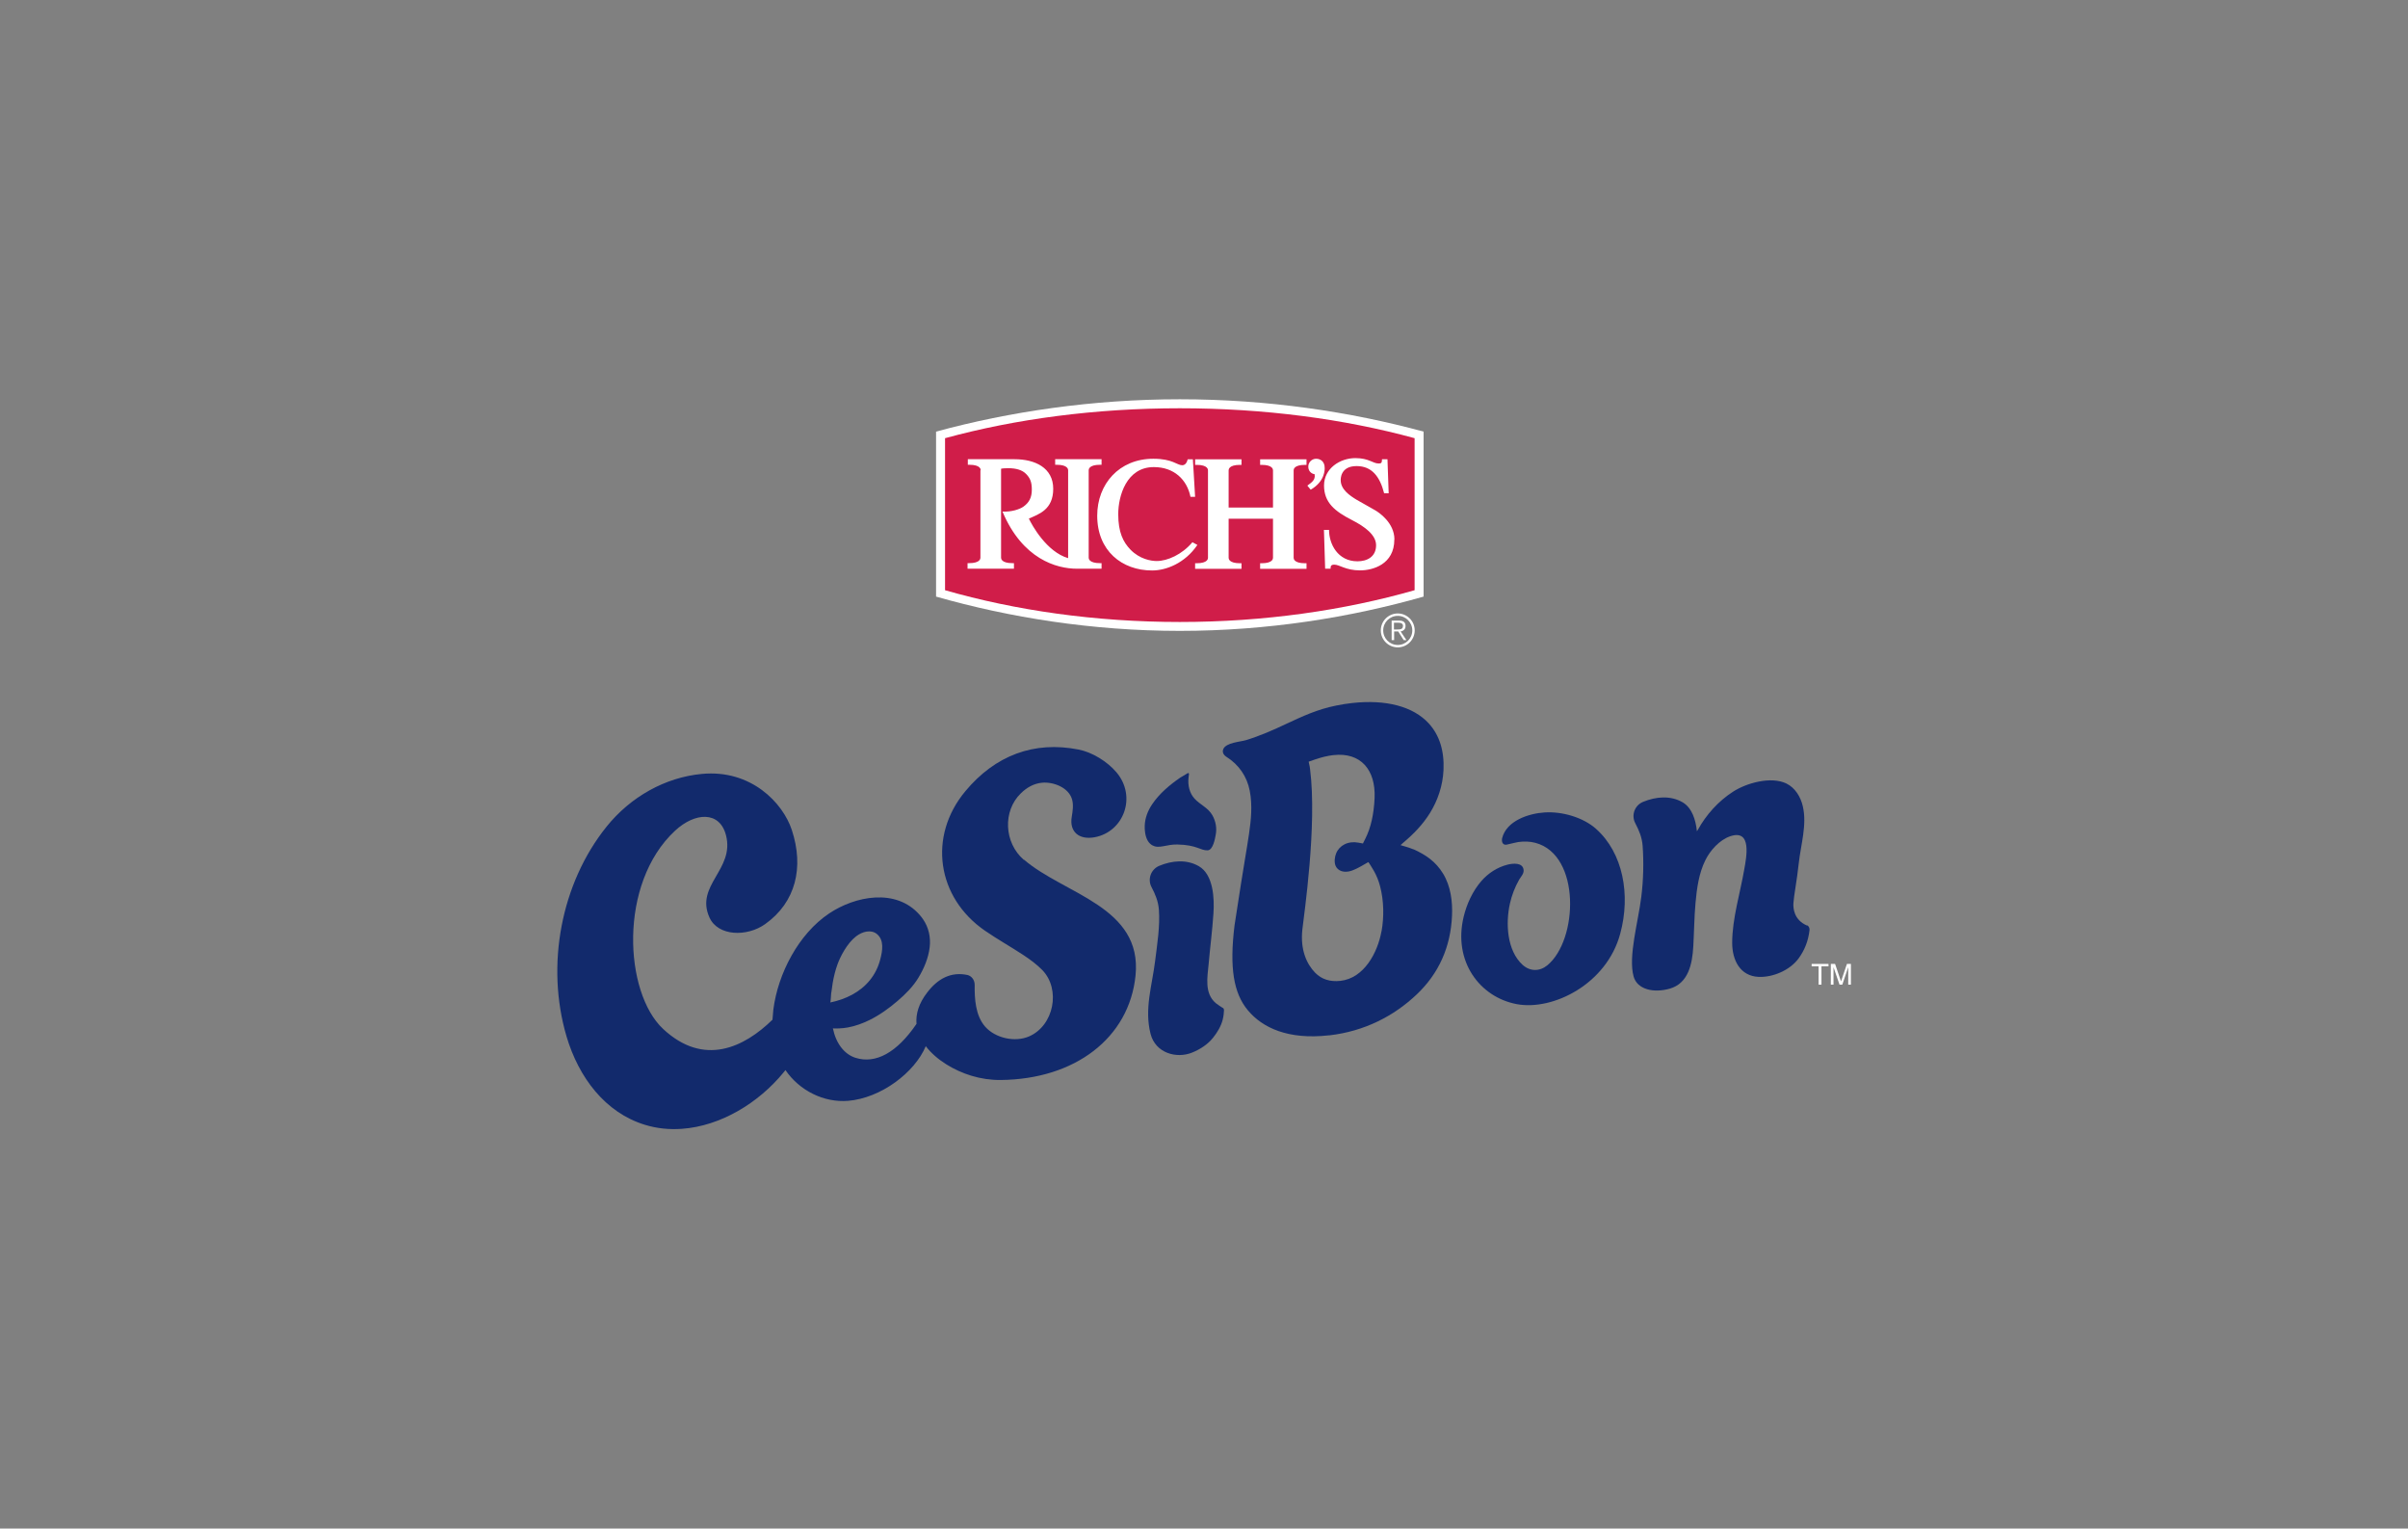
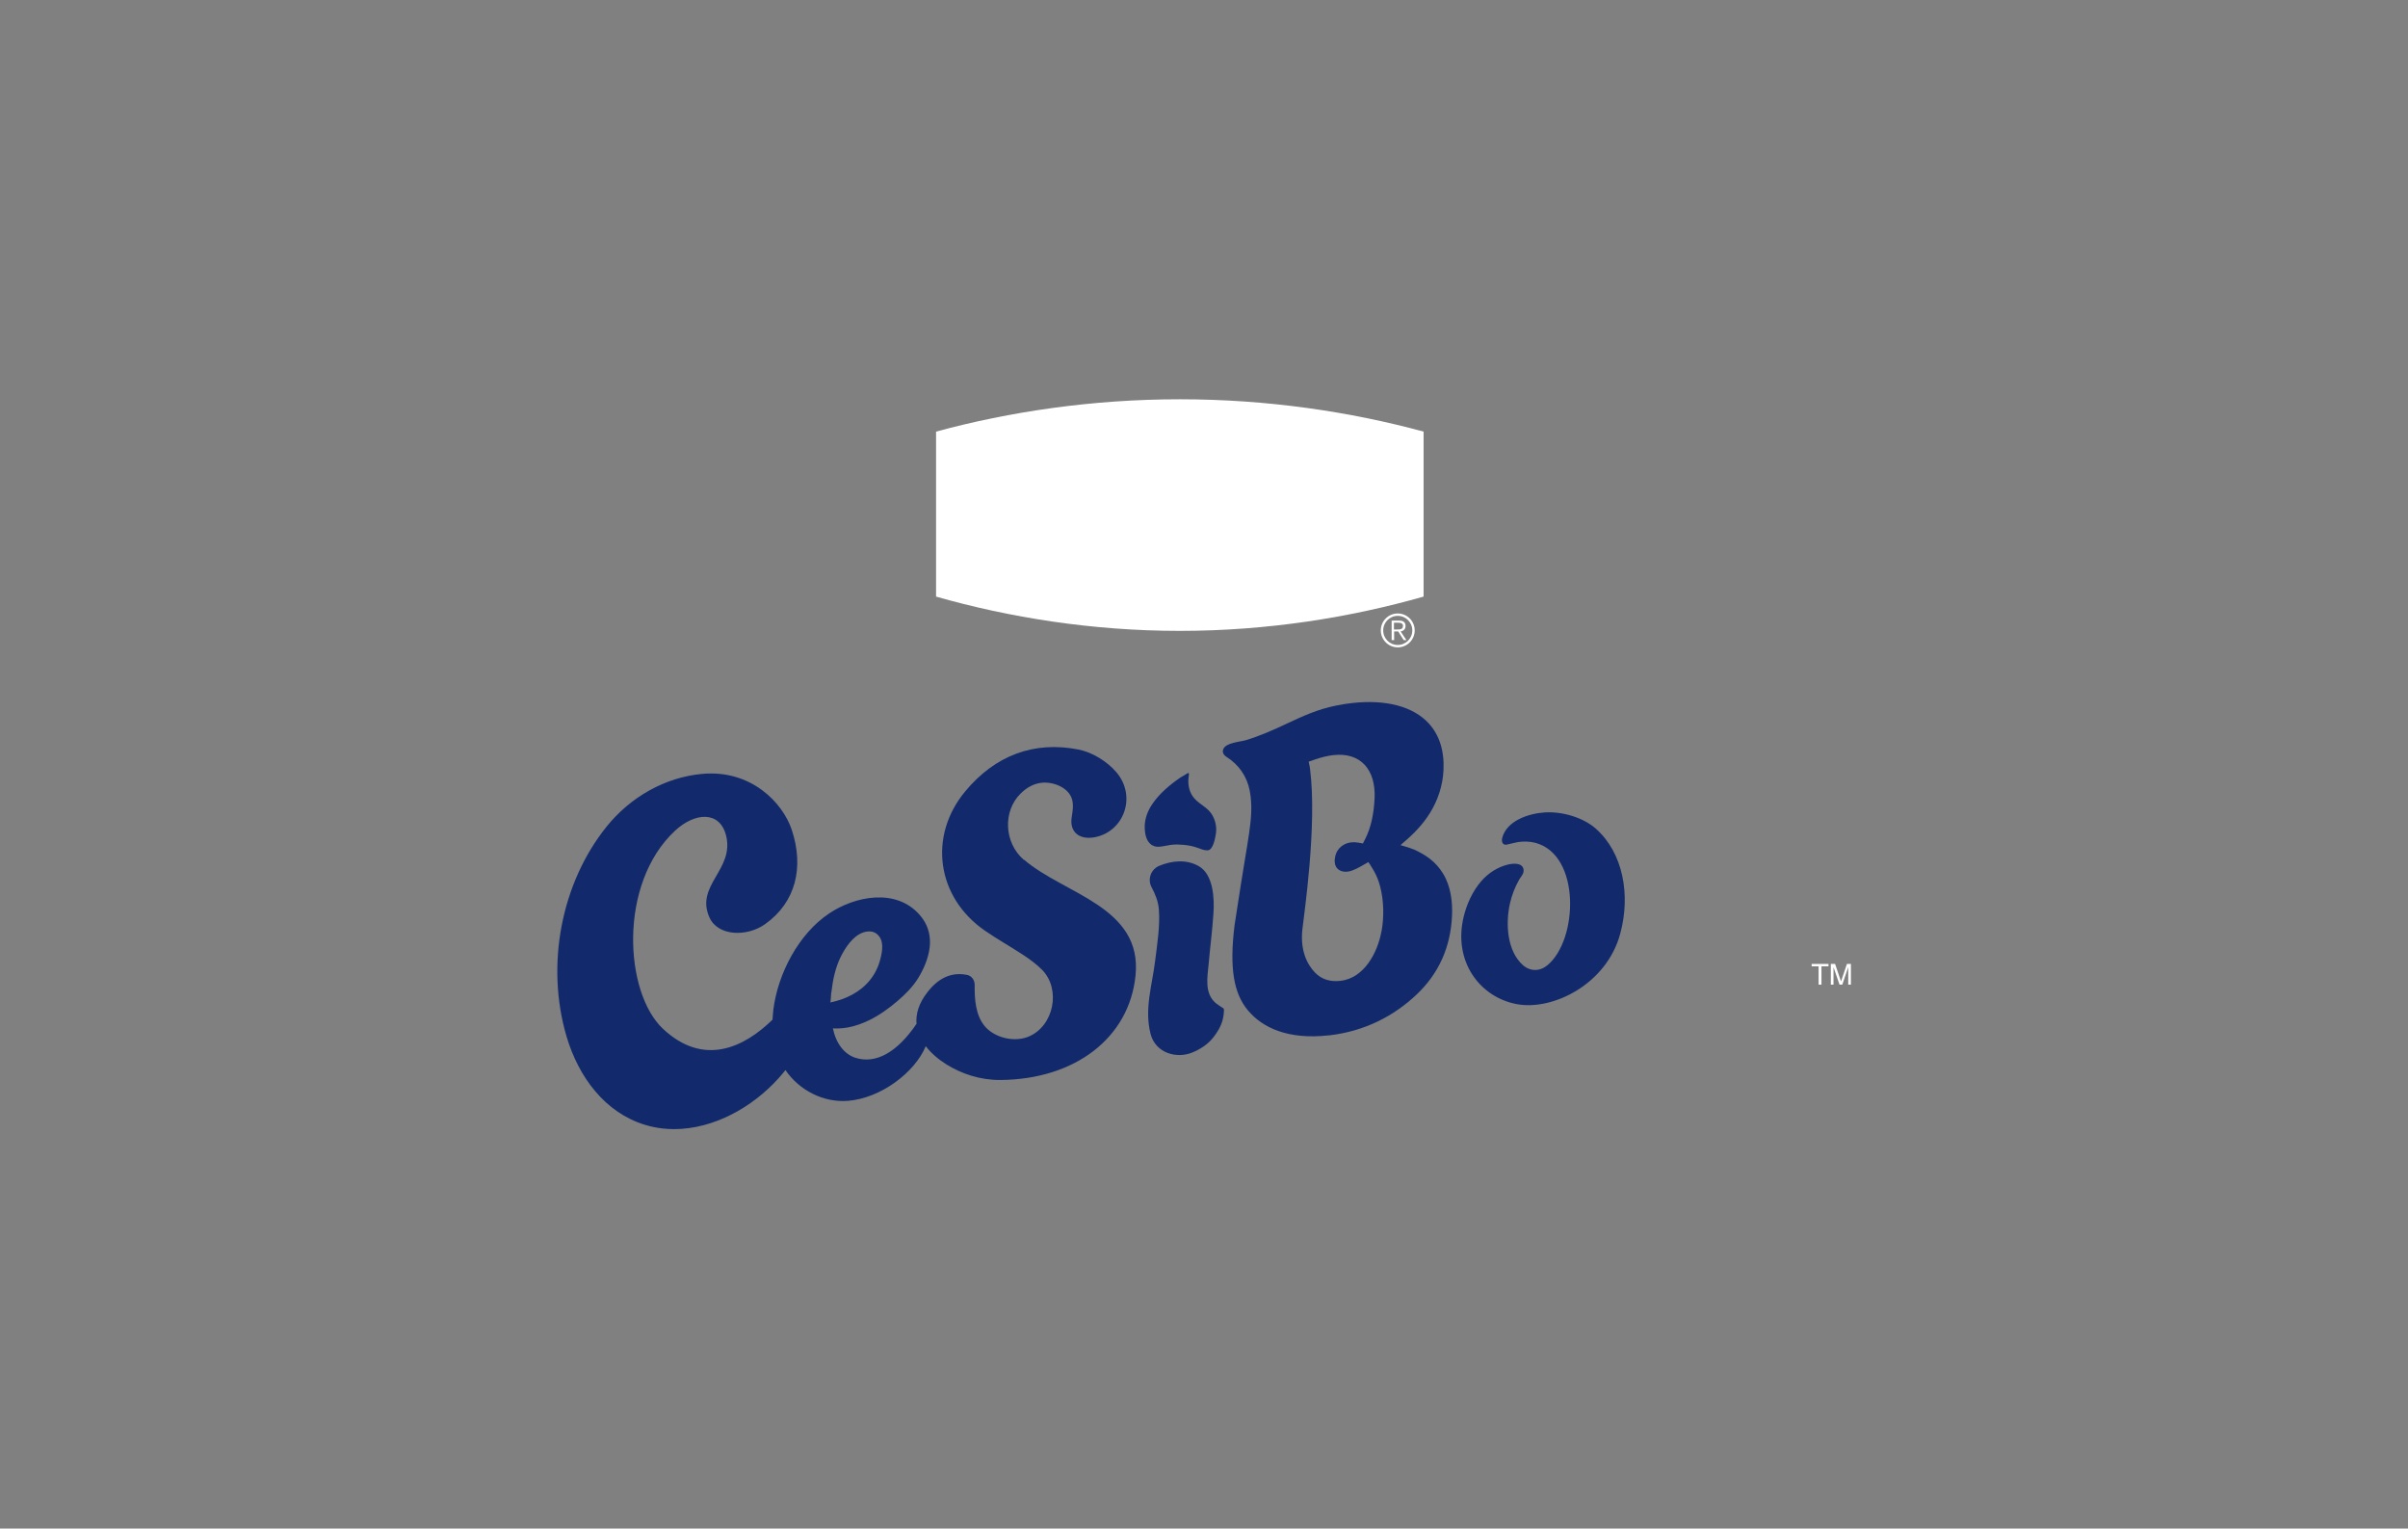
<svg xmlns="http://www.w3.org/2000/svg" id="Camada_1" data-name="Camada 1" viewBox="0 0 260 165">
  <rect x="0" y="0" width="260" height="165" fill="#808080" stroke="none" />
  <defs>
    <style>      .cls-1 {        fill: #122a6c;      }      .cls-1, .cls-2, .cls-3 {        stroke-width: 0px;      }      .cls-2 {        fill: #fff;      }      .cls-3 {        fill: #d01d49;      }    </style>
  </defs>
  <path class="cls-2" d="M150.26,69.1v-2.11h.81c.43,0,.69.16.69.58,0,.34-.2.53-.53.59l.63.94h-.3l-.59-.94h-.44v.94h-.26ZM151.49,67.58c0-.28-.22-.36-.5-.36h-.48v.73h.34c.34,0,.63-.02.63-.37M150.92,66.22c-1.01,0-1.83.82-1.83,1.83s.82,1.83,1.83,1.83,1.83-.82,1.83-1.83-.82-1.83-1.83-1.83M150.92,69.62c-.87,0-1.57-.7-1.57-1.57s.7-1.57,1.57-1.57,1.57.7,1.57,1.57-.7,1.57-1.57,1.57" />
  <path class="cls-2" d="M127.39,43.1c-9.46,0-18.4,1.34-26.32,3.49v17.81c7.89,2.25,16.84,3.7,26.32,3.7s18.43-1.45,26.32-3.7v-17.81c-7.92-2.15-16.86-3.49-26.32-3.49" />
-   <path class="cls-3" d="M127.39,44.07c-9.12,0-17.73,1.15-25.35,3.23v16.41c7.59,2.18,16.21,3.43,25.35,3.43s17.76-1.26,25.35-3.43v-16.41c-7.62-2.08-16.24-3.23-25.35-3.23" />
  <path class="cls-2" d="M150.55,58.24c0,2.69-2.34,3.33-3.69,3.33-1.58,0-2.21-.62-2.8-.62-.42,0-.39.26-.39.44h-.59l-.13-4.19h.55c0,1.52.94,3.39,3.07,3.39,1.02,0,2.01-.47,2.01-1.74,0-1.12-1.25-2.02-2.58-2.7-1.86-.95-3.04-1.89-3.04-3.74s1.73-2.96,3.38-2.96c1.47,0,1.89.58,2.51.58.27,0,.37-.04.37-.46h.59l.13,3.68h-.49c-.46-1.8-1.32-2.94-2.98-2.94-1.78,0-1.71,1.46-1.71,1.52,0,.99.94,1.65,1.76,2.14.82.48,1.66.92,2.01,1.14.35.21,2.03,1.31,2.03,3.13M143.03,50.5c0-.68-.45-.98-.92-.98s-.85.38-.85.85c0,.6.49.81.68.81.12.64-.32.89-.78,1.24.13.15.12.15.36.44,1.59-.92,1.51-2.24,1.51-2.36M137.45,55.99v4.22c0,.08-.01.59-1.23.59h-.16v.6h5.01v-.6h-.16c-1.22,0-1.23-.51-1.23-.59v-9.44c0-.08.01-.59,1.23-.59h.16v-.6h-5.01v.6h.16c1.22,0,1.23.51,1.23.59v4.02h-4.79v-4.02c0-.08.01-.59,1.23-.59h.16v-.6h-5.01v.6h.16c1.22,0,1.23.51,1.23.59v9.44c0,.08-.01.59-1.23.59h-.16v.6h5.01v-.6h-.16c-1.22,0-1.23-.51-1.23-.59v-4.22h4.79ZM129.28,58.82c-.53-.29-.36-.19-.53-.29-1.12,1.33-2.7,2.03-3.86,2.03-.6,0-1.83-.2-2.83-1.23-.79-.82-1.32-1.87-1.32-3.83s.89-5.08,3.84-5.08c2.2,0,3.59,1.37,3.96,3.21h.5s-.23-3.88-.24-4.05h-.56c-.08.34-.26.64-.59.64-.57,0-1.03-.7-3.12-.7-3.7,0-6.06,2.74-6.06,6.15,0,3.78,2.66,5.91,5.93,5.91,1.52,0,3.55-.79,4.88-2.75M105.86,50.77v9.43c0,.08-.01.59-1.23.59h-.16v.6h5.01v-.6h-.16c-1.22,0-1.23-.51-1.23-.59h0v-9.6c.13-.04.46-.06.78-.06.84,0,1.51.19,1.93.63.39.41.61.8.61,1.68s-.3,1.41-.92,1.85c-.37.26-1.27.58-2.25.52,2.16,5.14,5.85,6.17,8.04,6.17h2.66v-.6h-.16c-1.22,0-1.23-.51-1.23-.59,0,0,0-9.44,0-9.44,0-.08.01-.59,1.23-.59h.16v-.6h-5.01v.6h.16c1.22,0,1.24.51,1.24.59,0,0,0,9.48,0,9.49-2.33-.68-3.91-3.57-4.24-4.27,1.07-.48,2.63-.95,2.63-3.22s-1.97-3.19-4.17-3.19h-5.05v.6h.16c1.22,0,1.23.51,1.23.59" />
  <path class="cls-1" d="M110.54,92.81c-2.14-1.85-2.28-5.27-.32-7.17.63-.62,1.4-1.07,2.3-1.15,1.21-.11,2.86.51,3.23,1.79.18.61.07,1.28-.03,1.9-.27,1.61.79,2.5,2.46,2.2,3.17-.58,4.58-4.4,2.37-7.01-1.01-1.19-2.63-2.17-4.09-2.46-4.82-.95-9.01.63-12.23,4.5-4.05,4.86-3.08,11.46,2.1,15.04,1.36.94,2.8,1.74,4.18,2.65.71.47,1.42.99,2.03,1.61,2.02,2.08,1.26,6.01-1.44,7.17-1.51.65-3.63.19-4.73-1.06-1.05-1.2-1.15-3.01-1.13-4.52,0-.52-.34-.96-.8-1.06-1.75-.36-3.17.38-4.33,1.9-.92,1.19-1.24,2.33-1.15,3.38-2.13,3.13-4.42,4.34-6.57,3.67-1.26-.39-2.15-1.62-2.46-3.2,0,.05.64.02.7.02.3-.01.61-.05.91-.1.82-.15,1.61-.44,2.36-.81,1.09-.54,2.09-1.26,3.01-2.05.86-.74,1.68-1.55,2.26-2.52.6-.99,1.07-2.11,1.21-3.26.13-1.08-.1-2.15-.72-3.05-.11-.16-.22-.3-.35-.45-2.56-2.94-6.99-2.04-9.78-.17-3.3,2.2-5.54,6.5-6.03,10.4-.04.35-.07.71-.09,1.07-3.03,2.96-7.39,5.13-11.82.99-4.19-3.92-4.84-15.68,1.29-21.38,2.17-2.02,4.83-2.15,5.51.48.96,3.71-3.37,5.4-1.78,8.89.92,2.02,4.05,2.1,6.01.7,3.32-2.36,4.2-6.14,2.88-10.15-.96-2.93-4.4-6.56-9.71-6.06-3.97.37-7.72,2.48-10.31,5.71-4.91,6.12-6.57,14.96-4.31,22.62,1.32,4.46,4.19,8.23,8.44,9.54,1.32.41,2.68.54,4.03.44,4.17-.3,8.26-2.78,10.97-6.09.07-.08.13-.17.2-.25,1.52,2.23,4.16,3.53,6.76,3.32,3.54-.29,7.2-3.05,8.39-5.9,1.15,1.51,3.1,2.64,4.92,3.19,1.02.31,2.09.47,3.16.46,8.02-.07,13.89-4.53,14.57-11.28.75-7.44-7.7-8.76-12.04-12.5M89.76,107.16c.04-.35.09-.71.15-1.06.12-.68.28-1.36.52-2.01.29-.8,1.01-2.25,2.01-3.02.68-.52,1.6-.76,2.24-.25.81.66.6,1.84.37,2.72-.21.83-.59,1.61-1.13,2.27-1.06,1.31-2.64,2.07-4.27,2.4.04,0,.09-.97.1-1.07" />
  <path class="cls-1" d="M172.33,89.47c-1.39-1.24-3.67-1.9-5.57-1.77-1.7.11-4.1.89-4.57,2.78-.02.07-.02.14-.02.22,0,.29.17.55.53.47.47-.11,1.15-.27,1.25-.28.61-.08,1.23-.07,1.83.09,4.93,1.31,4.61,10.5,1.29,13.22-.82.67-1.85.68-2.66-.04-1.72-1.56-1.85-4.52-1.38-6.62.2-.9.54-1.78,1-2.59.19-.32.51-.63.48-1.02-.06-.85-1.16-.75-1.76-.59-1.09.28-2.06.91-2.81,1.77-.93,1.07-1.57,2.47-1.9,3.83-1.17,4.83,1.73,8.7,5.73,9.45,3.89.73,9.7-2.15,11.17-7.6,1.15-4.22.29-8.73-2.6-11.31" />
  <path class="cls-1" d="M132.02,108.8c-.2-.13-.58-.38-.74-.51-1.26-1.06-.91-2.83-.78-4.22.16-1.82.4-3.64.52-5.47.11-1.61,0-4.19-1.58-5.1-1.32-.76-2.89-.61-4.27-.04-.91.38-1.29,1.45-.83,2.31.4.76.72,1.51.79,2.43.13,1.8-.18,3.69-.4,5.48-.33,2.71-1.19,5.22-.5,7.92.53,2.07,2.79,2.71,4.49,2.02.85-.34,1.67-.87,2.25-1.59.46-.57.87-1.25,1.05-1.96.11-.43.13-.83.14-1.04,0-.09-.04-.18-.12-.23" />
-   <path class="cls-1" d="M195.09,99.9c-1.4-.61-1.48-1.87-1.45-2.39.05-.84.37-2.4.58-4.34.22-2.01.9-4.12.44-6.12-.23-1.02-.83-2.01-1.77-2.47-1.67-.81-4.32-.06-5.77.88-1.57,1.01-2.9,2.48-3.8,4.12-.03.06-.07.11-.1.15-.13-1.26-.54-2.54-1.55-3.13-1.32-.76-2.89-.61-4.27-.04-.91.38-1.29,1.45-.83,2.31.4.76.72,1.51.79,2.43.13,1.8.08,3.69-.14,5.48-.33,2.71-1.44,6.48-.83,8.64.39,1.38,2.14,1.8,3.9,1.3,2-.57,2.43-2.64,2.54-4.55.09-1.57.1-3.14.24-4.71.14-1.55.36-3.19,1.06-4.6.52-1.06,1.52-2.18,2.66-2.58,2.42-.84,1.76,2.32,1.55,3.53-.44,2.57-1.31,5.35-1.31,7.97,0,1.84.84,3.59,2.87,3.67,1.54.06,3.36-.72,4.29-1.98.67-.91,1.06-1.92,1.19-3.07.02-.22-.08-.44-.26-.52" />
  <path class="cls-1" d="M124.44,91.25c.68.41,1.51-.12,2.68-.09,2.12.04,2.49.66,3.27.63.61-.02.82-1.38.87-1.66.15-.72.01-1.47-.35-2.12-.46-.82-1.33-1.14-1.94-1.81-.55-.61-.73-1.45-.64-2.25.01-.1.03-.27.05-.4,0-.08-.07-.13-.14-.09-.27.16-.77.46-.82.49-1.14.79-2.24,1.71-3.02,2.87-.46.68-.77,1.47-.8,2.3-.02.51.05,1.16.33,1.64.12.2.29.37.5.5" />
  <path class="cls-1" d="M152.63,91.69c-.4-.18-1.41-.46-1.41-.46,0,0,.12-.11.3-.27,1.11-.93,2.11-1.96,2.89-3.22.84-1.36,1.37-2.94,1.45-4.6.1-2.09-.44-3.79-1.59-5.05-1.68-1.83-4.62-2.61-8.28-2.2-.55.06-1.13.15-1.71.27-2.06.41-3.66,1.17-5.36,1.96-1.44.68-2.88,1.32-4.41,1.78-.61.18-2.15.26-2.43.97-.14.35.06.65.35.83,1.33.84,2.21,2.11,2.51,3.66.3,1.56.15,3.1-.08,4.66-.26,1.78-.59,3.56-.86,5.34-.23,1.5-.47,3-.7,4.51-.57,4.61-.1,7.35,1.44,9.19,1.57,1.88,4.34,3.19,8.73,2.7h.06c3.82-.44,7-2.1,9.44-4.42,2.38-2.25,3.66-5.11,3.81-8.49.07-1.53-.14-3.19-.96-4.54-.81-1.33-1.89-2.04-3.2-2.64M149.16,100.54c-.41,2.28-1.87,5.06-4.44,5.34-1.11.12-2.03-.17-2.72-.88-.9-.92-1.62-2.46-1.38-4.66.17-1.57,1.61-11.22.83-17.34-.02-.17-.05-.34-.09-.5l-.06-.28.63-.22c.72-.25,1.41-.42,2.04-.49h.02c1.42-.16,2.59.21,3.38,1.07.75.83,1.11,2.05,1.05,3.55-.08,1.79-.41,3.24-1.01,4.42l-.25.5-.5-.09c-.26-.05-.52-.06-.77-.03-.25.03-.51.1-.73.22-.4.2-.72.54-.89.96-.16.38-.22.92-.08,1.31.11.3.37.53.68.62.5.15,1.02,0,1.48-.22.48-.22.93-.5,1.39-.76.03-.02.56.88.61.96.3.53.52,1.09.67,1.68.4,1.54.43,3.27.15,4.83" />
  <polygon class="cls-2" points="197.43 104.05 197.43 104.31 196.67 104.31 196.67 106.29 196.36 106.29 196.36 104.31 195.61 104.31 195.61 104.05 197.43 104.05" />
  <path class="cls-2" d="M197.7,104.05h.44l.64,1.89.64-1.89h.43v2.24h-.29v-1.32s0-.12,0-.23c0-.11,0-.22,0-.34l-.64,1.89h-.3l-.65-1.89v.07c0,.05,0,.14,0,.25,0,.11,0,.2,0,.25v1.32h-.29v-2.24Z" />
</svg>